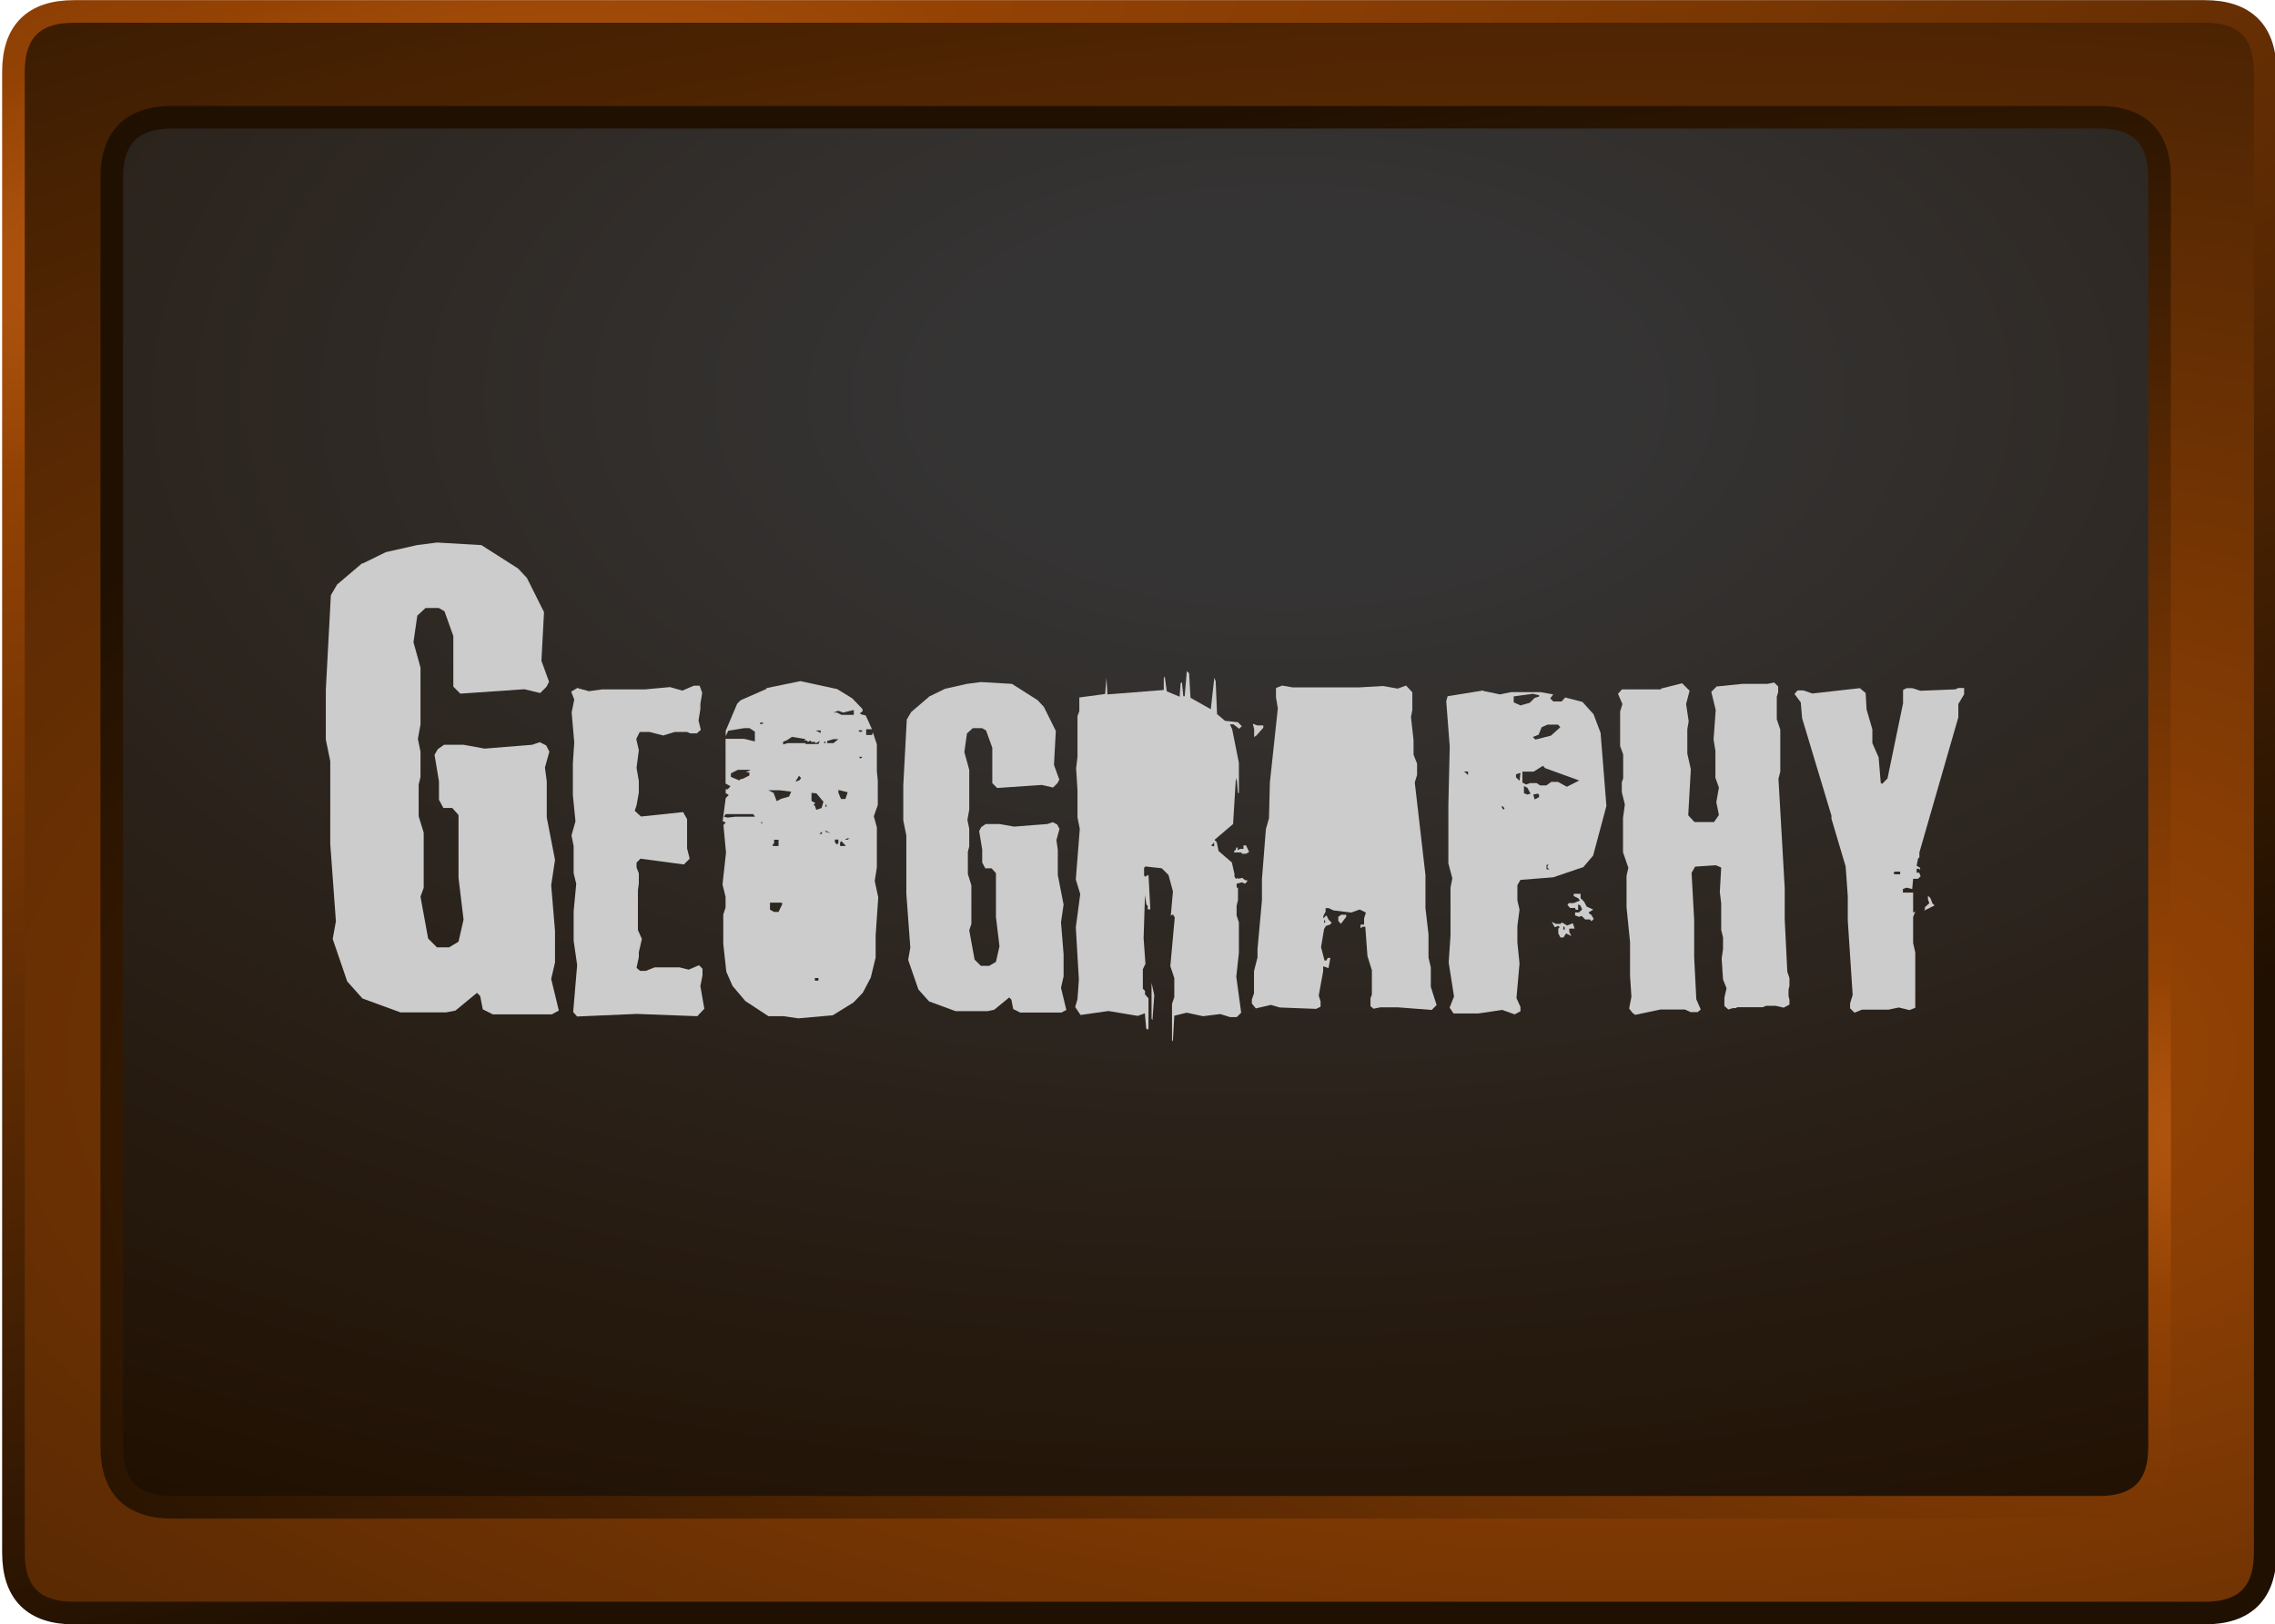
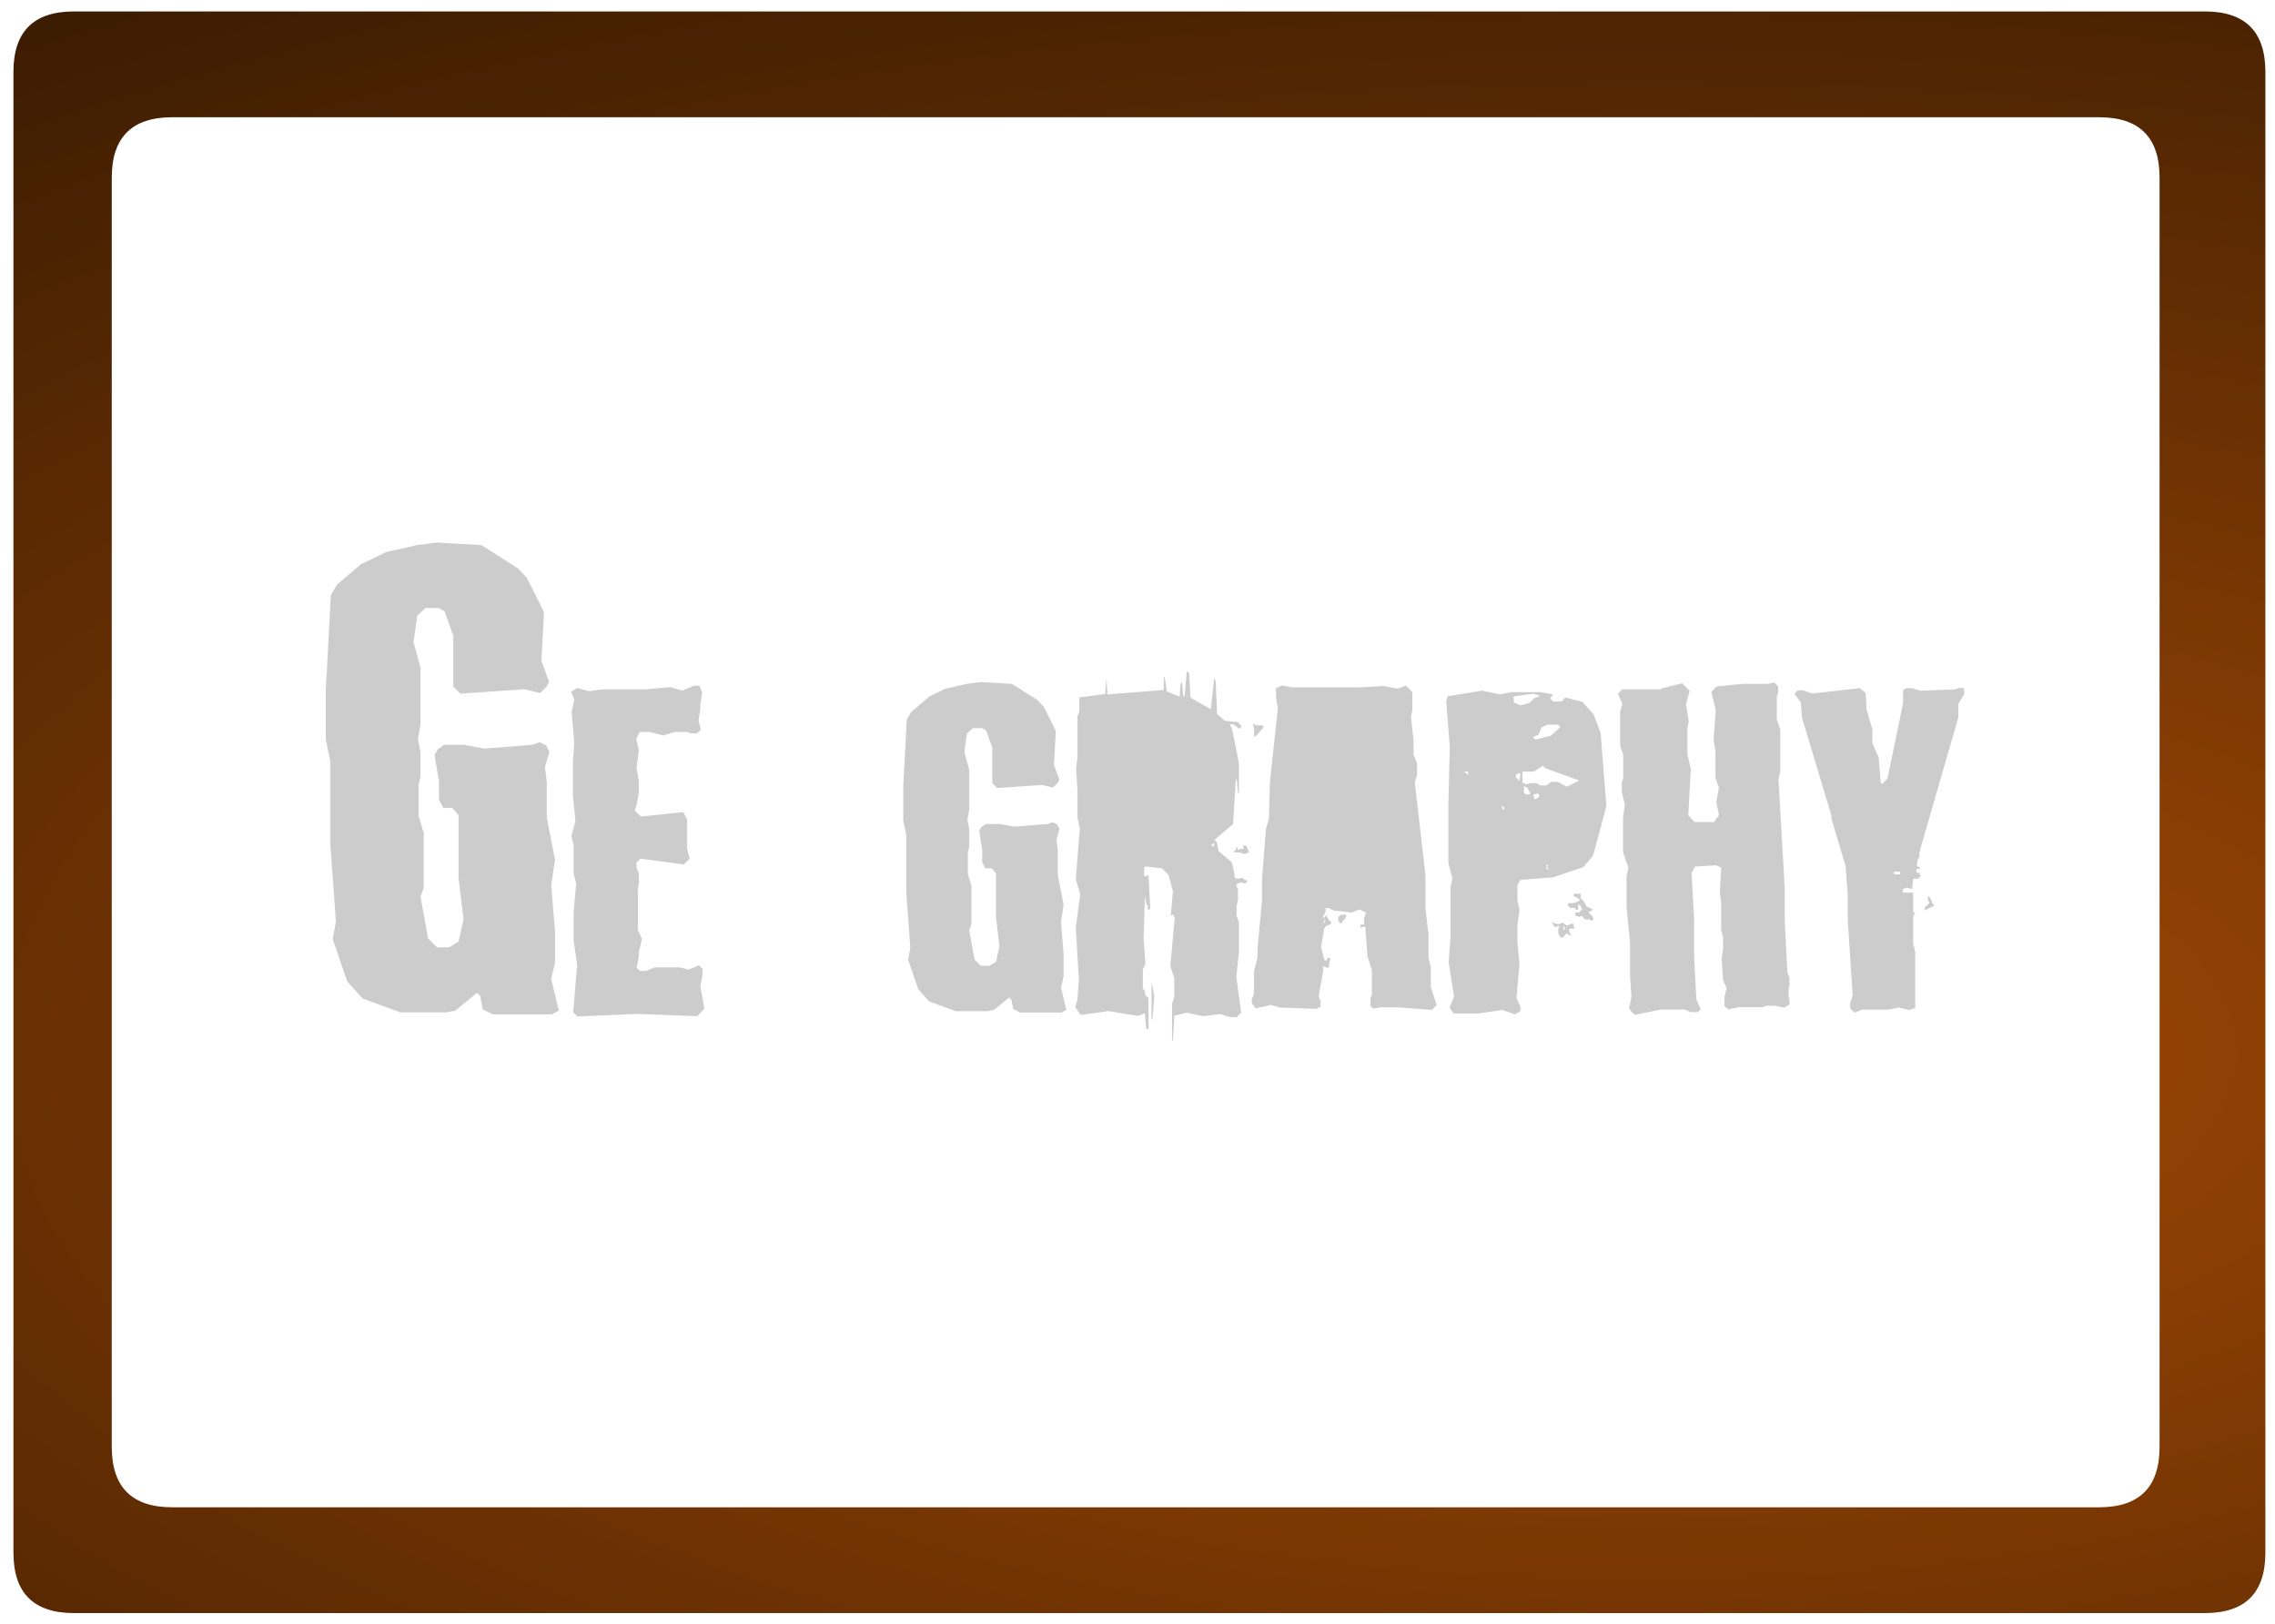
<svg xmlns="http://www.w3.org/2000/svg" id="Livello_2" data-name="Livello 2" viewBox="0 0 149 106.4">
  <defs>
    <style>
      .cls-1 {
        stroke: url(#Sfumatura_senza_nome_4);
      }

      .cls-1, .cls-2 {
        fill: none;
        stroke-linecap: round;
        stroke-linejoin: round;
        stroke-width: 1.48px;
      }

      .cls-2 {
        stroke: url(#Sfumatura_senza_nome_3);
      }

      .cls-3 {
        fill: #ccc;
      }

      .cls-4 {
        fill: url(#Sfumatura_senza_nome);
      }

      .cls-4, .cls-5 {
        fill-rule: evenodd;
      }

      .cls-5 {
        fill: url(#Sfumatura_senza_nome_2);
      }
    </style>
    <radialGradient id="Sfumatura_senza_nome" data-name="Sfumatura senza nome" cx="4858.57" cy="-1903.36" fx="4858.57" fy="-1903.36" r="819.2" gradientTransform="translate(-1106.9 -140.36) scale(.25 -.11)" gradientUnits="userSpaceOnUse">
      <stop offset="0" stop-color="#bb5b12" />
      <stop offset=".15" stop-color="#934204" />
      <stop offset=".96" stop-color="#361a02" />
      <stop offset="1" stop-color="#201001" />
    </radialGradient>
    <radialGradient id="Sfumatura_senza_nome_2" data-name="Sfumatura senza nome 2" cx="7027.86" cy="-2169.2" fx="7050.26" fy="-2169.2" r="819.2" gradientTransform="translate(-1184.21 -190.94) scale(.18 -.1)" gradientUnits="userSpaceOnUse">
      <stop offset=".15" stop-color="#353434" />
      <stop offset="1" stop-color="#201001" />
    </radialGradient>
    <radialGradient id="Sfumatura_senza_nome_3" data-name="Sfumatura senza nome 3" cx="6525.8" cy="-2243.02" fx="6525.8" fy="-2243.02" r="819.2" gradientTransform="translate(-1155.59 -127.58) scale(.2 -.09)" gradientUnits="userSpaceOnUse">
      <stop offset="0" stop-color="#bb5b12" />
      <stop offset=".15" stop-color="#934204" />
      <stop offset="1" stop-color="#201001" />
    </radialGradient>
    <radialGradient id="Sfumatura_senza_nome_4" data-name="Sfumatura senza nome 4" cx="2283.76" cy="-5785.21" fx="2283.76" fy="-5785.21" r="819.2" gradientTransform="translate(-989.84 -362.01) rotate(-15.83) scale(.38 -.11)" gradientUnits="userSpaceOnUse">
      <stop offset="0" stop-color="#bb5b12" />
      <stop offset=".15" stop-color="#934204" />
      <stop offset="1" stop-color="#201001" />
    </radialGradient>
  </defs>
  <g id="sprite0">
    <g id="shape0">
      <path class="cls-4" d="M144.41.75c2.64,0,3.96,1.32,3.96,3.96v97c0,2.64-1.32,3.96-3.96,3.96H4.84c-2.64,0-3.96-1.32-3.96-3.96V4.71C.88,2.07,2.2.75,4.84.75h139.56M137.48,7.68H11.28c-2.64,0-3.96,1.32-3.96,3.96v83.14c0,2.64,1.32,3.96,3.96,3.96h126.2c2.64,0,3.96-1.32,3.96-3.96V11.64c0-2.64-1.32-3.96-3.96-3.96" />
-       <path class="cls-5" d="M137.48,7.68c2.64,0,3.96,1.32,3.96,3.96v83.14c0,2.64-1.32,3.96-3.96,3.96H11.28c-2.64,0-3.96-1.32-3.96-3.96V11.64c0-2.64,1.32-3.96,3.96-3.96h126.2" />
-       <path class="cls-2" d="M137.48,7.68H11.28c-2.64,0-3.96,1.32-3.96,3.96v83.14c0,2.64,1.32,3.96,3.96,3.96h126.2c2.64,0,3.96-1.32,3.96-3.96V11.64c0-2.64-1.32-3.96-3.96-3.96" />
-       <path class="cls-1" d="M144.41.75H4.84C2.2.75.88,2.07.88,4.71v97c0,2.64,1.32,3.96,3.96,3.96h139.56c2.64,0,3.96-1.32,3.96-3.96V4.71c0-2.64-1.32-3.96-3.96-3.96" />
    </g>
  </g>
  <g>
    <path class="cls-3" d="M23.74,36.92l1.53-.75,2.03-.46,1.33-.17,2.9.17,2.4,1.53.58.62,1.12,2.24-.17,3.19.5,1.37-.17.33-.41.41-1.04-.25-4.19.29-.46-.46v-3.32l-.58-1.62-.37-.21h-.87l-.54.5-.25,1.74.46,1.66v3.73l-.17.95.17.83v1.66l-.12.5v2.07l.33,1.08v3.61l-.21.58.5,2.74.58.58h.79l.62-.37.33-1.45-.33-2.74v-4.11l-.41-.46h-.58l-.29-.54v-1.2l-.29-1.74.21-.37.41-.29h1.29l1.37.25,3.11-.25.5-.17.42.21.21.41-.29,1.04.12.91v2.36l.54,2.78-.25,1.66.25,2.99v2.07l-.25,1.08.5,2.07-.46.25h-3.86l-.66-.33-.17-.87-.21-.21-1.41,1.16-.62.12h-2.98l-2.49-.91-1-1.12-.95-2.78.21-1.16-.37-5.06v-5.43l-.29-1.41v-3.28l.33-6.18.41-.7,1.66-1.41Z" />
    <path class="cls-3" d="M37.84,45.08l.73.2.87-.12h2.82l1.62-.15.81.23.75-.32h.38l.17.46-.12.75v.32l-.12.75.15.61-.26.23h-.44l-.2-.09h-.81l-.75.23-.9-.23h-.64l-.23.46.17.73-.15,1.16.15.87v.75l-.15.84-.12.35.41.38,2.76-.29.26.46v1.92l.17.67-.38.38-2.84-.38-.26.26v.32l.15.38v.67l-.06.44v2.61l.26.58-.2.87v.32l-.15.7.23.2h.38l.58-.23h1.62l.61.15.67-.29.23.23v.44l-.14.7.26,1.48-.46.49-3.98-.15-3.89.17-.26-.29.26-3.08-.23-1.6v-1.92l.17-1.8-.17-.7v-1.77l-.14-.7.26-.93-.17-1.71v-2.09l.09-1.36-.17-1.97.17-.84-.2-.52.44-.26Z" />
-     <path class="cls-3" d="M50.18,45.08l2.24-.46,2.41.52.99.61.67.7v.15l-.14.09v.09l.35.09.41.9h-.38v.38h.38l.06-.17.26.78v1.77l.06.61v1.6l-.26.73.2.73v2.61l-.14.9.23,1.07-.17,2.5v1.45l-.32,1.31-.52.99-.61.64-1.36.84-2.26.2-.96-.14h-.99l-1.51-.99-.84-.99-.41-.93-.2-1.83v-1.92l.15-.46v-.7l-.2-.81.23-2.09-.17-1.8.15-.17-.2-.09.2-1.51.2-.2-.2-.12v-.26h.14l.17-.2-.32-.17v-2.93h1.22l.7.17v-.64l-.35-.23h-.35l-1.04.17-.17.35v-.35l.75-1.77.23-.23,1.71-.75ZM47.42,53.5l.23.06.52-.06h1.28l-.12-.17h-1.8l-.12.17ZM47.86,50.89l.55.23.12-.09h.09l.46-.23v-.2h-.23l.32-.17h-.84l-.46.23v.23ZM49.77,47.43h.15l.09-.09h-.23v.09ZM49.86,53.94h.06v-.09h-.06v.09ZM50.67,51.96l.2.52.29-.15.52-.15.14-.32-.75-.09h-.75l.35.17ZM50.44,59.6l.26.14h.29l.26-.55-.09-.06h-.73v.46ZM50.7,55.24l-.09.09v.09h.38v-.41h-.29v.23ZM51.28,48.77l.32-.09h1.16v.06h.84l.09-.2-.26.15-.06-.09h-.23l-.06-.09-.17.09-.06-.09h-.17l.09-.09-.9-.15-.35.23-.23.09v.17ZM52.09,51.21l.26-.09.12-.15-.14-.15-.23.38ZM53.14,52.46l.26.15-.12.12.09.06.09.26.35-.12.12-.41-.46-.55-.32-.03v.52ZM53.37,64.24h.23v-.17h-.23v.17ZM53.75,48.02v-.17h-.32l.32.17ZM53.83,54.63v-.15l-.17.15h.17ZM53.98,48.68h.09v-.09h-.09v.09ZM54.07,52.86h.06v-.15h-.06v.15ZM54.07,54.49l.32.09-.32-.17v.09ZM54.18,48.68h.41l.32-.26h-.32l-.41.12v.15ZM54.82,46.68l.29.15h.81v-.32l-.7.17-.32-.12-.32.12h.23ZM54.68,55.18l.14.14.09-.09v-.23h-.23v.17ZM54.91,51.93l.17.41h.29l.15-.44-.61-.15v.17ZM55.02,55.42h.38l-.29-.32-.09.09v.23ZM55.49,55.01l.15-.09h-.15l-.15.09h.15ZM56.24,47.9l.14.06.09-.06v-.06h-.23v.06ZM56.36,49.7l.12-.12h-.23l.12.12Z" />
    <path class="cls-3" d="M60.83,45.64l1.07-.52,1.42-.32.93-.12,2.03.12,1.68,1.07.41.44.78,1.57-.12,2.23.35.96-.12.23-.29.29-.73-.17-2.93.2-.32-.32v-2.32l-.41-1.13-.26-.15h-.61l-.38.35-.17,1.22.32,1.16v2.61l-.12.67.12.58v1.16l-.09.35v1.45l.23.75v2.53l-.14.41.35,1.92.41.41h.55l.44-.26.23-1.02-.23-1.92v-2.87l-.29-.32h-.41l-.2-.38v-.84l-.2-1.22.14-.26.29-.2h.9l.96.17,2.18-.17.35-.12.29.15.15.29-.2.73.09.64v1.65l.38,1.94-.17,1.16.17,2.09v1.45l-.17.75.35,1.45-.32.17h-2.7l-.46-.23-.12-.61-.14-.15-.99.81-.43.09h-2.09l-1.74-.64-.7-.78-.67-1.94.14-.81-.26-3.54v-3.8l-.2-.99v-2.29l.23-4.32.29-.49,1.16-.99Z" />
    <path class="cls-3" d="M72.38,45.46l.09-1.07.06,1.1,3.69-.29v-.75l.06-.15.14.99.84.35.06-.87.09-.09.09.93h.09l.14-1.65.15.15.09,1.6,1.33.75.23-2.06.09.23.09,2.15.52.44.84.09.26.26-.17.17-.38-.29h-.23l.15.32.44,2.21v1.97h-.06l-.09-.99-.06.23-.17,2.79-1.22,1.04.15.15.12.58.87.75.17.75v.17l.09.15.14-.06v.06l.29-.06.17.15h.14v.09l-.14.14-.2-.09-.35.09v.23l.09.06v.78l-.09.38v.64l.15.44v2l-.17,1.57.32,2.35-.29.29h-.44l-.64-.2-1.13.14-1.07-.23-.81.2-.09,1.6-.06.09v-2.47l.15-.44v-1.25l-.26-.78.29-3.19-.12-.2-.14.09.14-1.6-.29-1.07-.44-.44-1.07-.12-.09.09v.49l.06.09.23-.12.12,2.26h-.17v-.23l-.09-.09-.09-.61-.09,2.82.12,1.68-.17.35v1.28l.14.14v.23l.23.26v1.97l-.06.09-.09-.09-.09-.99-.46.17-1.92-.32-1.83.26-.35-.52.15-.52.09-1.28-.2-3.42.29-2.18-.29-.96.26-3.31-.15-.75v-1.77l-.09-1.45.09-.75v-2.67l.12-.32v-.9l1.71-.23ZM75.6,65.17l-.12,1.65-.06-.09v-2.35l.17.78ZM79.52,55.45v-.26l-.2.2.2.06ZM81.06,55.53v.17l.15-.09h.23v-.23h.17l.2.43-.2.12h-.26l-.06-.09h-.46v-.09l.09-.06.06-.17h.09ZM82.36,47.52h.38v.15l-.46.52-.14.09v-.52l-.09-.35.32.12Z" />
    <path class="cls-3" d="M83.96,44.91l.7.12h4.35l1.57-.09.96.17.55-.2.41.44v1.16l-.09.46.17,1.51v.96l.23.58v.75l-.15.49.7,6.07v2.15l.2,1.74v1.51l.15.64v1.28l.38,1.19-.32.32-2.21-.17h-1.16l-.44.09-.2-.17v-.52l.09-.23v-1.6l-.29-.93-.14-1.92h-.17l-.14.09v-.23h.23v-.41l.12-.38-.41-.2-.55.2-1.16-.14-.32-.15h-.2v.23l-.15.29v.15l.2-.2.15.29.2.2-.12.12-.26.09-.12.2-.2,1.19.23.87h.12l.09-.17h.17l-.12.67-.35-.12v.32l-.29,1.6.12.38v.35l-.29.14-2.38-.09-.58-.17-.99.23-.26-.32v-.26l.14-.41v-1.45l.23-.9v-.55l.29-3.19v-1.39l.26-3.28.2-.7.06-2.35.52-4.85-.12-.73v-.61l.38-.15ZM86.72,60.47l.09-.09-.09-.14v.23ZM87.85,59.92h.32v.14l-.35.46-.17-.2v-.26l.2-.14Z" />
    <path class="cls-3" d="M97.14,45.26l1.1.23.73-.15h1.92l.84.15-.2.26.2.2h.55l.23-.26,1.13.29.73.81.46,1.22.38,4.79-.87,3.25-.64.75-1.97.67-2.15.17-.2.35v.99l.14.61-.14,1.07v1.07l.14,1.39-.2,2.26.26.58v.29l-.38.2-.81-.29-1.57.23h-1.62l-.26-.38.29-.73-.35-2.23.12-1.77v-3.13l.12-.61-.26-.99v-3.8l.09-3.83-.23-2.99.09-.32,2.35-.38ZM96.15,50.77v-.23h-.26l.26.23ZM98.45,53.04l.09-.06-.09-.15h-.12l.12.2ZM99.14,46.01l.44.2.61-.17.32-.32.29-.09v-.09l-.41-.09-1.25.17v.38ZM99.29,50.92l.23.23.06-.52-.29.09v.2ZM99.72,51.27l.23.12.26-.09h.43l.23.15h.41l.32-.23h.44l.58.32.81-.41-2.23-.81-.15-.15-.61.38h-.73v.73ZM99.81,51.96l.23.09.2-.06-.2-.38-.23-.12v.46ZM100.77,48.13l-.38.15.17.17,1.02-.26.61-.55-.14-.17h-.7l-.38.17-.2.49ZM100.51,52.37l.29-.15v-.17l-.09-.06-.29.06.09.32ZM101.29,56.95h.2l-.14-.09v-.12l.09-.09h-.15v.29ZM101.87,60.52h.32l.12-.09.32.2.38-.15.12.35h-.35v.23l.14.26-.35-.17-.17.26h-.2l-.14-.26v-.32l.09-.09-.09-.09-.23.09-.2-.35.26.12ZM102.39,60.9h.09v-.14l-.09-.09v.23ZM103.52,58.55v.29l.23.23.17.32.43.2-.29.17v.06l.17.12.15.26-.15.15-.09-.12h-.32l-.23-.23-.17.06-.26-.09v-.2h.26l.2-.2-.12-.26-.14-.06v.35h-.15l-.06-.12h-.32l-.17-.2.09-.12h.32l.41-.17-.12-.15-.29-.14v-.15h.43Z" />
    <path class="cls-3" d="M108.78,45.11l1.39-.35.49.49-.23.87.17,1.13-.09.52v1.6l.23,1.02-.17,3.02.41.44h1.28l.32-.46-.17-.84.17-.96-.23-.64v-1.77l-.12-.73.14-1.94-.29-1.19.35-.35,1.68-.17h1.65l.44-.09.26.26v.38l-.09.29v1.48l.23.67v2.76l-.12.46.41,7.17v2.06l.17,3.42.14.41v.52l-.06.23v.44l.06.23v.32l-.38.2-.52-.12h-.64l-.2.09h-1.68l-.09.06h-.2l-.29.09-.26-.23v-.55l.14-.61-.23-.58-.09-1.36.09-.64v-.75l-.12-.49v-1.74l-.09-.75.09-1.6-.35-.15-1.36.09-.23.41.17,3.08v2.44l.14,2.76.29.67-.2.17h-.46l-.38-.17h-1.6l-1.65.35-.17-.12-.23-.29.15-.78-.09-1.36v-2.21l-.23-2.29v-2.06l.12-.52-.35-1.02v-2.26l.12-.87-.2-.81v-.64l.09-.26v-1.57l-.2-.55v-2.26l.15-.49-.29-.67.26-.29h2.55Z" />
    <path class="cls-3" d="M118.12,45.23l.58.2,3.11-.35.38.32.06,1.07.38,1.31v.9l.41.93.14,1.68.09.06.35-.35,1.02-4.93v-.87l.23-.12h.38l.52.17,2.29-.09.2-.09h.38v.41l-.38.64v.87l-2.55,8.85v.32l-.09.09-.09.46.23.14v.15l-.06-.09h-.17v.26h.17l.09.23-.17.17h-.32l-.06.67-.38-.09-.23.09v.23h.67v1.31l.14-.06-.14.35v1.71l.14.61v3.63l-.38.15-.7-.17-.67.14h-1.74l-.49.2-.29-.29v-.32l.17-.55-.32-4.88v-1.6l-.14-1.94-.93-3.13v-.2l-1.92-6.38-.09-1.04-.41-.55.2-.23h.38ZM124.1,57.27h.35v-.17h-.35l-.09.09.09.09ZM125.99,59.65l.09-.03v.03h-.09ZM126.42,58.81l.15.38.14.12-.64.32v-.2l.29-.26-.09-.26v-.23l.15.14Z" />
  </g>
</svg>